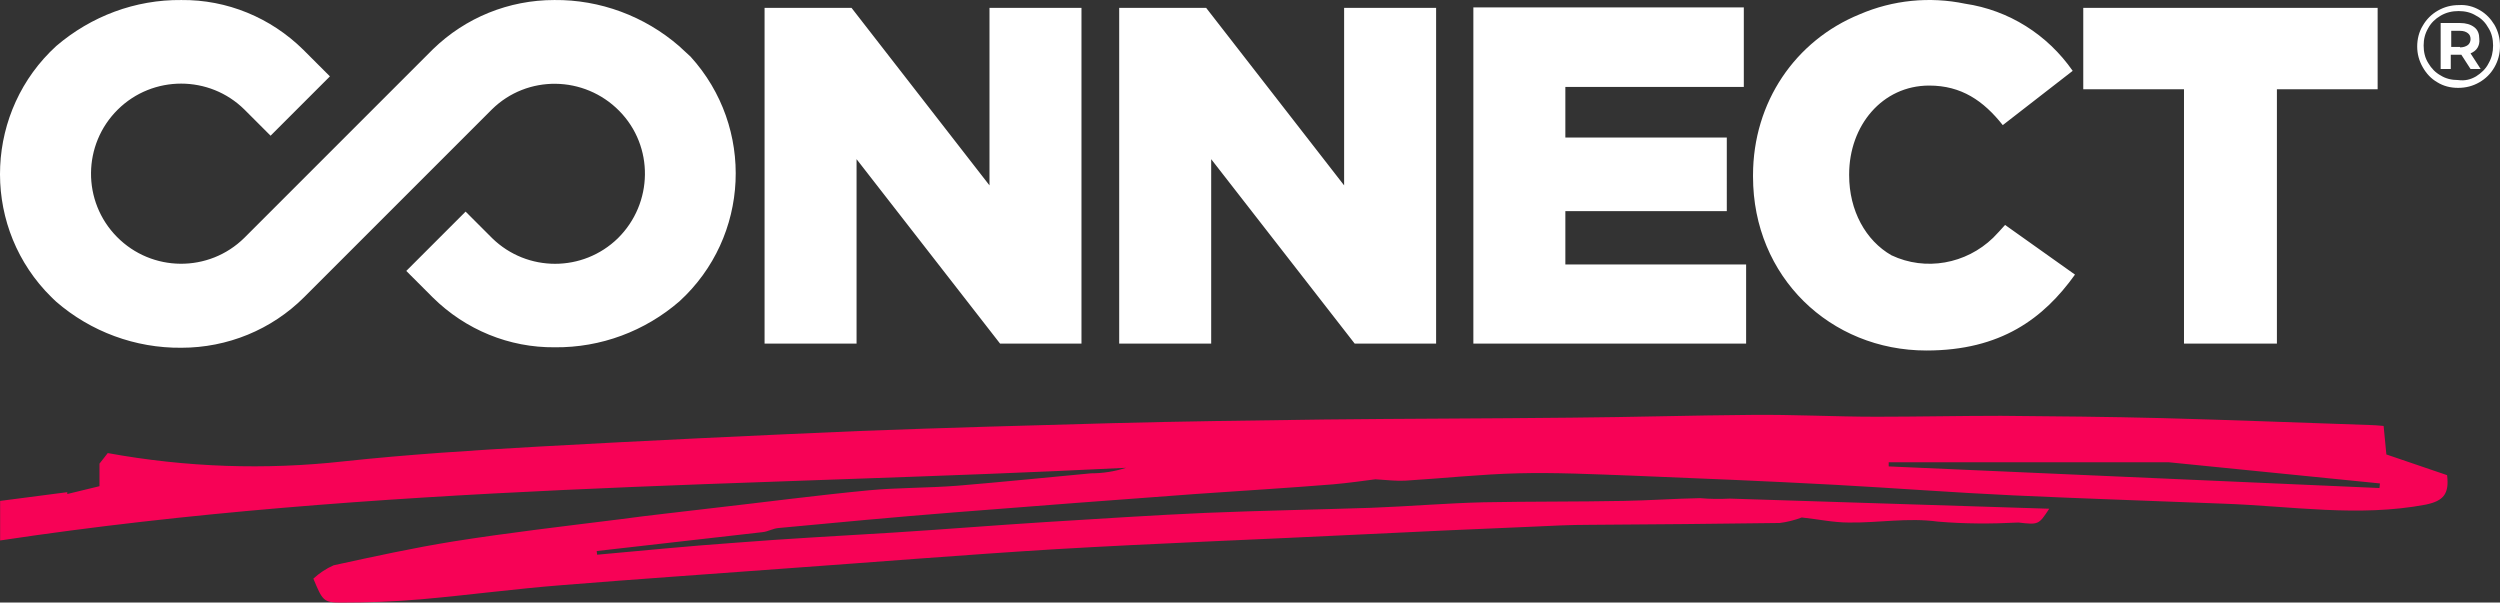
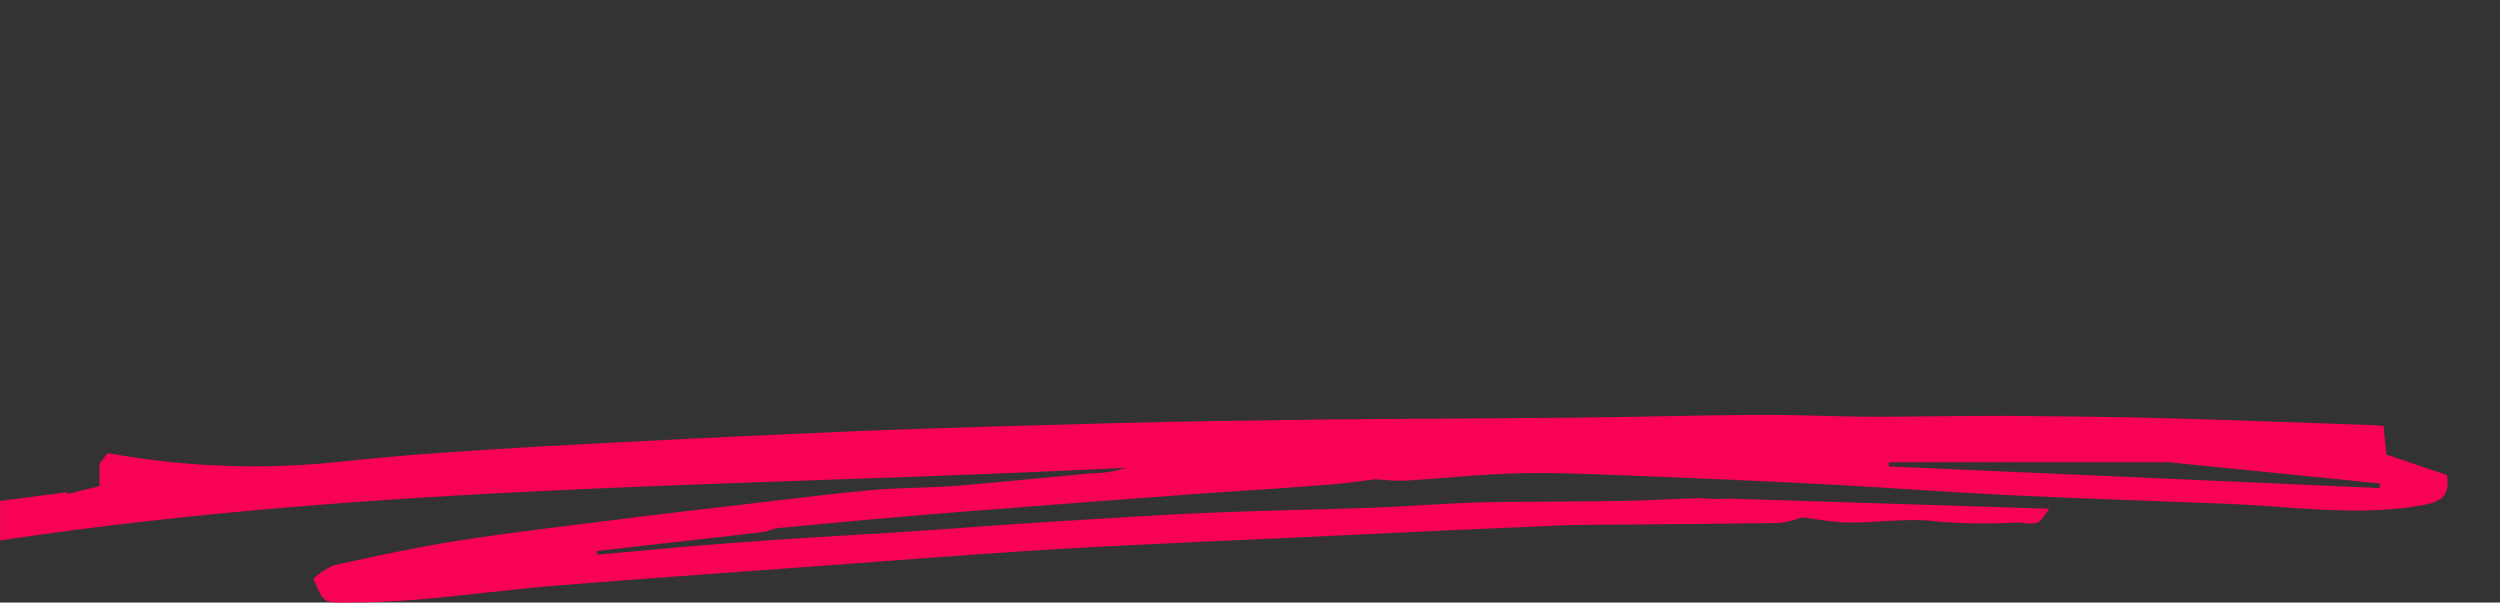
<svg xmlns="http://www.w3.org/2000/svg" viewBox="0 0 543.53 131">
  <rect x="0" y="0" width="543.53" height="131" fill="#333333" stroke="none" />
  <style>.st1{fill:#fff}</style>
  <g transform="translate(-75.873 -75.596)">
-     <path class="st1" d="M242.1 77.3v73h20v-40.1l31.2 40.1H311v-73h-20v38.6l-30-38.6zm77.1 0v73h20v-40.1l31.2 40.1h17.7v-73h-20v38.6l-30-38.6zm132.1 28.2h-35.1v-11H455V77.2h-58.8v73.1h59.3v-17.2h-39.3v-11.6h35.1zm57.9 21.8c-5.9 5.7-14.7 7.3-22.1 3.8-5.6-3.2-9.2-9.7-9.2-17.4v-.2c0-10.6 7.2-19.3 17.4-19.3 7 0 11.8 3.3 16 8.6L526.5 91c-5.5-7.9-13.9-13.2-23.4-14.6-7.7-1.6-15.7-.8-22.9 2.3-14 5.7-23.2 19.1-23.2 35v.3c0 21.8 16.8 37.8 37.7 37.8 16.2 0 25.5-7 32.3-16.5l-15.2-10.8c-.9 1-1.7 1.9-2.6 2.8zM550.7 95v55.3h20.2V95h21.9V77.3h-64V95zm-327.2-9.4c-7.5-6.5-17.2-10.1-27.1-10-9.9 0-19.3 3.8-26.4 10.7l-41 41c-7.7 7.6-20.1 7.5-27.7-.2s-7.5-20.1.2-27.7c7.6-7.5 19.9-7.5 27.5 0l5.7 5.7 12.9-12.9-5.8-5.8c-7.1-7-16.6-10.9-26.5-10.8-10-.1-19.6 3.5-27.2 10-15.3 14-16.4 37.9-2.4 53.2.8.8 1.5 1.6 2.4 2.4 7.5 6.5 17.2 10.1 27.2 10 10 0 19.6-3.9 26.7-11l40.8-40.8c7.7-7.6 20.1-7.4 27.7.3s7.4 20.1-.3 27.7c-7.6 7.4-19.7 7.4-27.3 0l-5.8-5.8-12.9 12.9 5.8 5.8c7.1 7 16.6 10.9 26.5 10.8 10 .1 19.6-3.5 27.1-10 15.3-14 16.4-37.8 2.4-53.2-.8-.7-1.6-1.5-2.5-2.3z" />
    <path id="Scribble" d="M607.9 178.9l-13.2-4.5c-.2-2.1-.4-4.1-.6-6.2-1.3-.1-2.1-.2-3-.2-15-.5-30.1-1.1-45.1-1.5-11.7-.3-23.4-.4-35.1-.5-9 0-18.1.2-27.1.2s-18.1-.5-27.2-.4c-13.1.1-26.1.5-39.2.6-17.9.2-35.7.2-53.6.4-15.4.2-30.8.4-46.2.8-18.3.5-36.6 1-54.9 1.7-23.3 1-46.6 2.1-69.9 3.4-14.1.8-28.2 1.7-42.2 3.2-17.1 1.9-34.3 1.3-51.3-1.8l-1.8 2.3v4.9l-7 1.7v-.4l-14.6 1.9v8.6c81.7-12.3 163.4-11.7 244.8-15.8-2.5.8-5 1.2-7.6 1.2-9.7.9-19.4 1.9-29.1 2.7-6.4.5-12.9.4-19.3 1-11.4 1.1-22.8 2.6-34.2 3.9-6.6.8-13.3 1.5-19.9 2.4-12 1.5-24.1 2.9-36.1 4.8-8.7 1.4-17.4 3.3-26.1 5.2-1.6.7-3.1 1.7-4.4 2.9 2 4.8 2.2 5.2 6 5.2 5.8 0 11.6-.2 17.3-.7 10.3-.9 20.6-2.3 30.9-3.1 16.1-1.3 32.2-2.4 48.3-3.6 19.6-1.4 39.2-3 58.8-4.2 22.1-1.3 44.2-2.1 66.3-3.2 12.5-.6 25-1.2 37.5-1.7 4.1-.2 8.2-.4 12.3-.4 13.8-.1 27.6-.2 41.4-.4 1.6-.2 3.2-.6 4.8-1.2 3.7.4 6.9 1.1 10.2 1.1 6.5.1 12.8-1.1 19.4-.2 5.8.5 11.7.5 17.5.2 4.4.5 4.4.5 6.7-3L452 184c-2.2.1-4.3.1-6.5-.1-5.5.1-11 .5-16.6.6-10.2.2-20.3.1-30.5.3-8.2.2-16.3.9-24.4 1.2-12 .4-23.9.6-35.9 1.1-11.6.5-23.3 1.3-34.9 2-11.1.7-22.2 1.6-33.3 2.3-11.4.7-22.8 1.3-34.2 2.2-10 .7-20 1.7-30 2.6l-.1-.8 36-4.1c1.2-.1 2.3-.8 3.5-.9 12.7-1.2 25.5-2.4 38.2-3.4 17.5-1.4 35-2.7 52.5-4 10-.7 20-1.3 29.9-2.1 3.4-.3 6.9-.8 9.2-1.1 2.8.2 4.7.4 6.5.3 8.2-.5 16.4-1.4 24.6-1.6 8.1-.2 16.3.2 24.5.5 14.8.6 29.5 1.2 44.3 2 12.9.7 25.9 1.7 38.8 2.3 15.2.7 30.4 1.2 45.6 1.8 14.7.5 29.4 3 44.1.2 3.8-.8 5.1-2.3 4.6-6.4zm-14.7 2.8L486.5 177v-.9h60.9l45.9 4.6z" fill="#f70256" />
-     <path class="st1" d="M615 77.8c1.4.8 2.4 1.9 3.2 3.2.8 1.4 1.2 2.9 1.2 4.6s-.4 3.2-1.2 4.6-1.9 2.5-3.3 3.3-2.9 1.2-4.6 1.2-3.2-.4-4.5-1.2c-1.4-.8-2.4-1.9-3.2-3.3s-1.2-2.9-1.2-4.5.4-3.2 1.2-4.5c.8-1.4 1.9-2.5 3.3-3.3s2.9-1.2 4.6-1.2c1.6-.1 3.1.3 4.5 1.1zm-.8 14.4c1.1-.7 2.1-1.6 2.7-2.8.7-1.2 1-2.5 1-3.9s-.3-2.7-1-3.8c-.6-1.1-1.5-2.1-2.7-2.7-1.1-.7-2.4-1-3.8-1s-2.7.3-3.9 1-2.1 1.6-2.7 2.7c-.7 1.2-1 2.4-1 3.8s.3 2.7 1 3.8c.7 1.2 1.6 2.1 2.7 2.7 1.1.7 2.4 1 3.8 1 1.5.2 2.7-.1 3.9-.8zm.3-6.2c-.3.5-.8.9-1.5 1.2l2.2 3.4H613l-2-3.1h-2.3v3.1h-2.2v-10h4.2c1.3 0 2.3.3 3.1.9s1.1 1.5 1.1 2.5c.1.9-.1 1.5-.4 2zm-3.8-.1c.7 0 1.3-.2 1.7-.5s.6-.8.6-1.3c0-.6-.2-1-.6-1.3s-.9-.5-1.7-.5h-1.9v3.5h1.9z" />
  </g>
</svg>